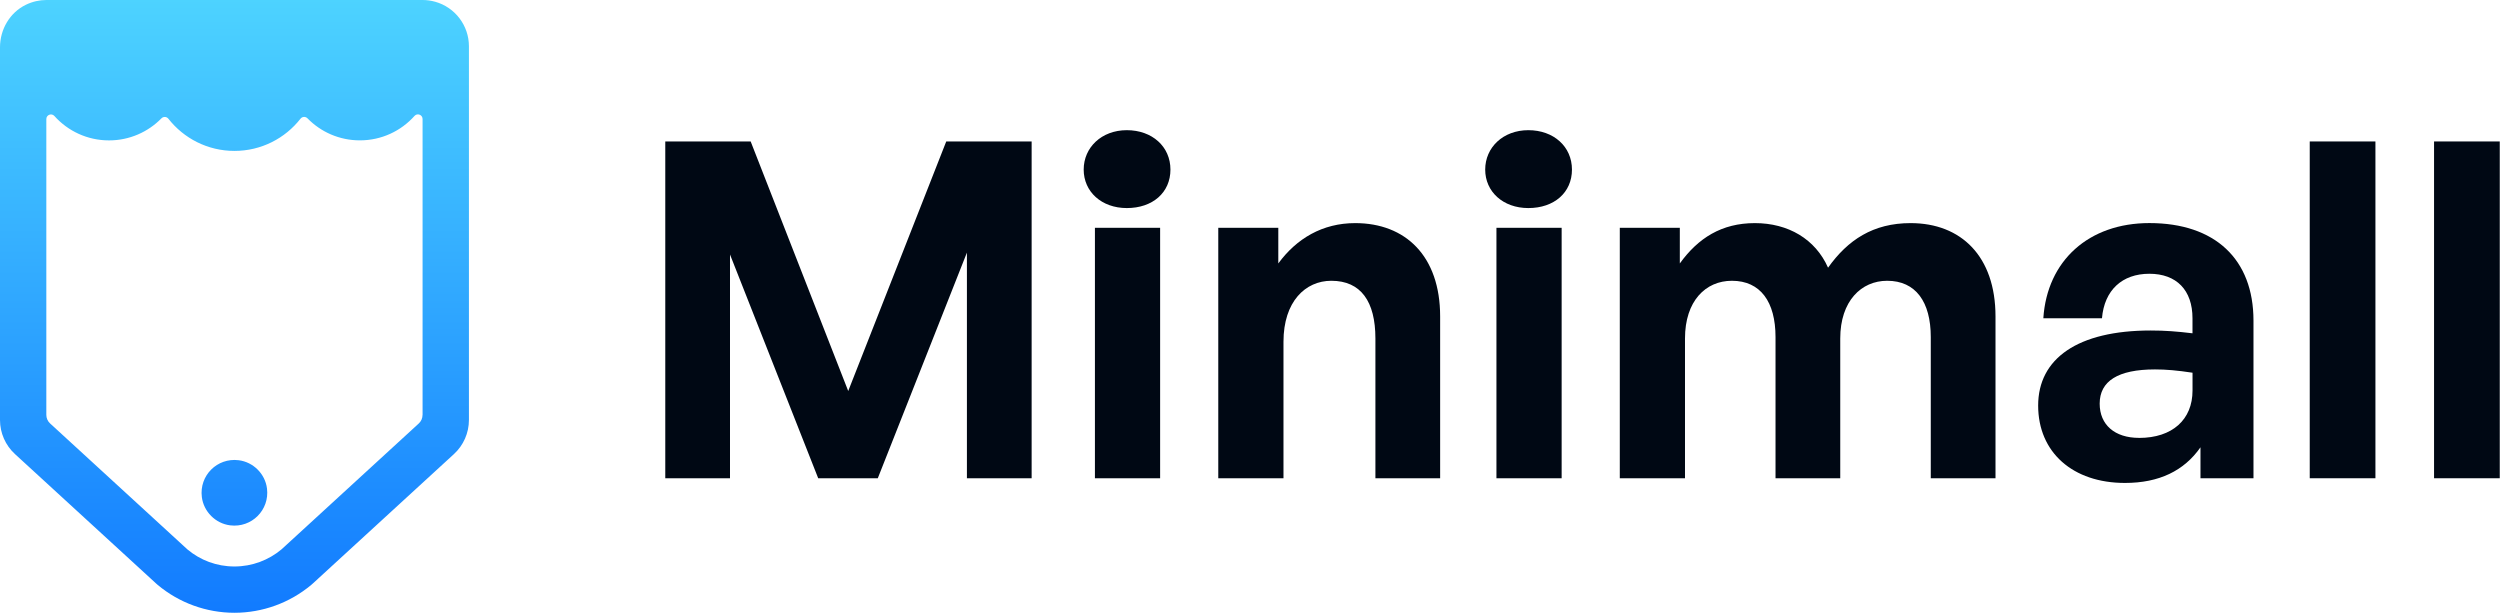
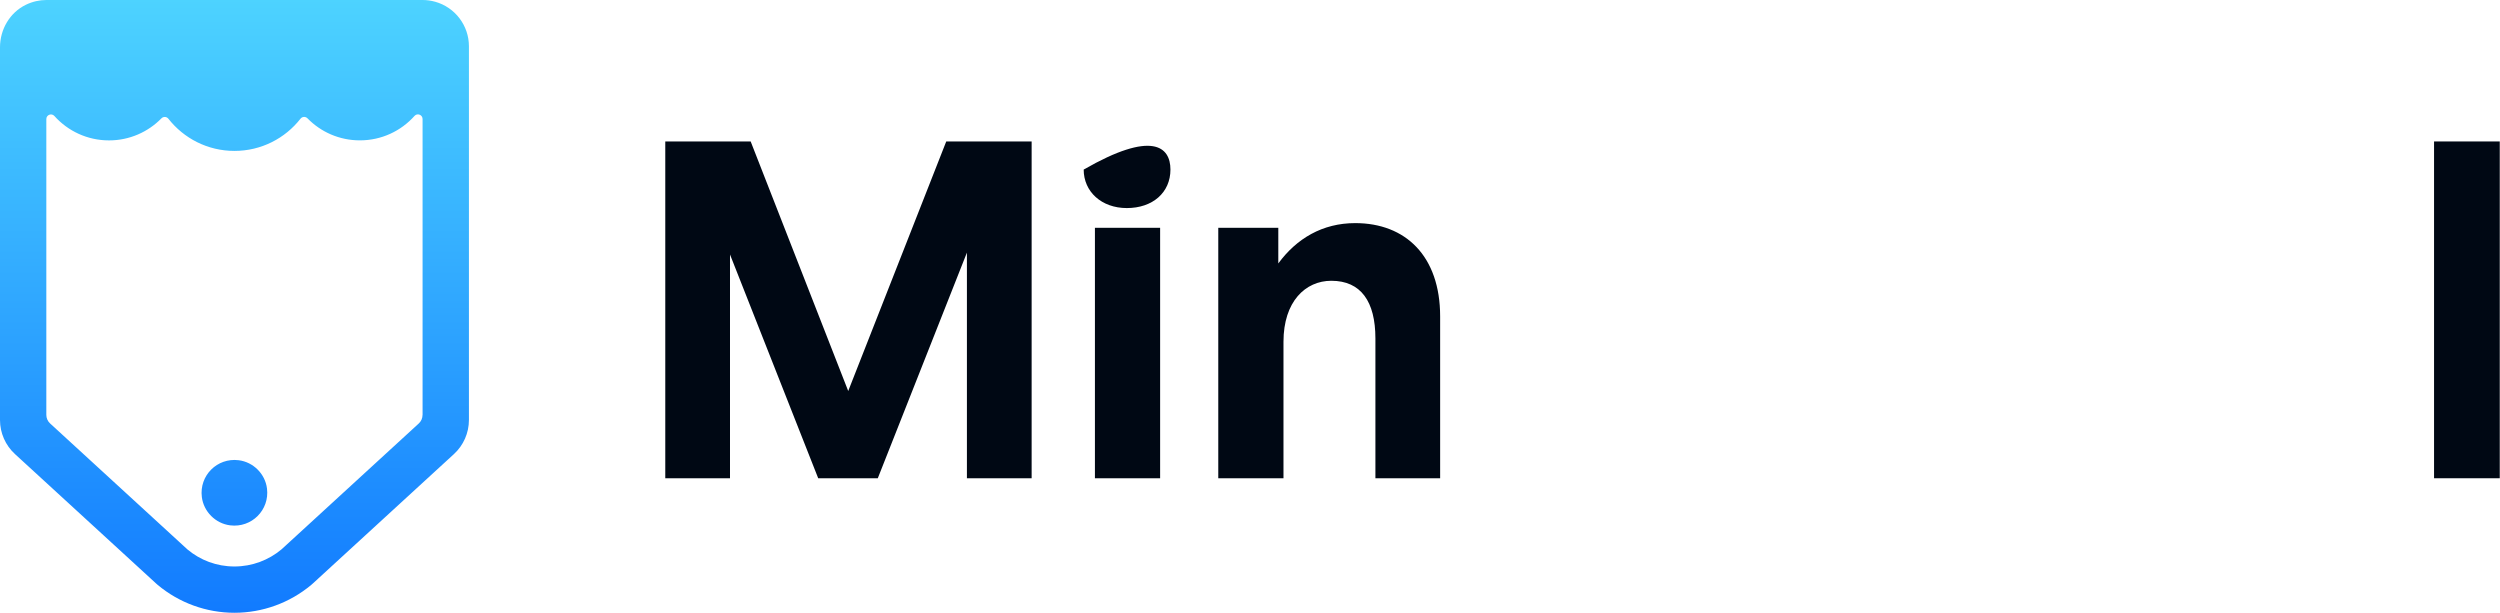
<svg xmlns="http://www.w3.org/2000/svg" width="3476" height="852" viewBox="0 0 3476 852" fill="none">
  <path d="M1014.99 353.853V664.957H925V196.684H1043.73L1179.36 543.662L1315.66 196.684H1434.39V664.957H1344.4V351.231L1220.48 664.957H1137.63L1014.99 353.853Z" fill="#000814" />
-   <path d="M1566.73 289.295C1531.53 289.295 1506.76 266.475 1506.76 235.789C1506.76 205.103 1531.53 181 1566.73 181C1601.94 181 1627.38 203.819 1627.38 235.789C1627.38 267.759 1602.61 289.295 1566.73 289.295ZM1522.38 665.007V316.745H1613.04V665.007H1522.38Z" fill="#000814" />
+   <path d="M1566.73 289.295C1531.53 289.295 1506.76 266.475 1506.76 235.789C1601.94 181 1627.38 203.819 1627.38 235.789C1627.38 267.759 1602.61 289.295 1566.73 289.295ZM1522.38 665.007V316.745H1613.04V665.007H1522.38Z" fill="#000814" />
  <path d="M1784.55 665.006H1693.89V316.745H1777.35V366.289C1802.8 331.697 1838.67 310.217 1884.31 310.217C1954.11 310.217 2002.37 355.856 2002.37 439.992V665.006H1912.37V470.622C1912.37 419.125 1892.18 390.392 1851.06 390.392C1815.18 390.392 1784.55 419.069 1784.55 475.198V665.006Z" fill="#000814" />
-   <path d="M2125 289.295C2089.8 289.295 2065.02 266.475 2065.02 235.789C2065.02 205.103 2089.8 181 2125 181C2160.21 181 2185.65 203.819 2185.65 235.789C2185.65 267.759 2160.88 289.295 2125 289.295ZM2080.65 665.007V316.745H2171.31V665.007H2080.65Z" fill="#000814" />
-   <path d="M2252.16 665.006V316.745H2335.62V366.289C2361.06 331.084 2393.65 310.217 2439.96 310.217C2486.26 310.217 2524.09 332.367 2541.72 372.203C2569.12 333.706 2604.32 310.217 2656.49 310.217C2726.9 310.217 2774.55 356.525 2774.55 439.992V665.006H2684.55V468.67C2684.55 419.739 2663.69 390.392 2623.91 390.392C2588.03 390.392 2558.68 418.456 2558.68 470.622V665.006H2468.69V468.67C2468.69 419.739 2447.82 390.392 2408.04 390.392C2371.5 390.392 2342.82 418.456 2342.82 470.622V665.006H2252.16Z" fill="#000814" />
-   <path d="M3059.54 621.937C3036.72 654.576 3002.13 671.481 2954.54 671.481C2882.12 671.481 2833.85 629.078 2833.85 563.856C2833.85 498.634 2888.64 459.523 2990.41 459.523C3009.99 459.523 3026.95 460.806 3048.44 463.428V442.562C3048.44 403.45 3026.29 380.631 2988.46 380.631C2950.63 380.631 2925.86 403.45 2922.57 442.562H2841.05C2846.24 362.331 2904.32 310.164 2988.46 310.164C3079.79 310.164 3133.24 360.378 3133.24 445.798V664.954H3059.54V621.881V621.937ZM2974.12 608.881C3020.43 608.881 3048.49 583.44 3048.49 542.989V518.217C3026.95 514.981 3011.95 513.642 2996.32 513.642C2944.77 513.642 2919.39 529.934 2919.39 561.234C2919.39 590.581 2940.25 608.825 2974.17 608.825L2974.12 608.881Z" fill="#000814" />
-   <path d="M3211.46 665.012V196.684H3302.8V664.957H3211.46V665.012Z" fill="#000814" />
  <path d="M3384.31 665.012V196.684H3475.65V664.957H3384.31V665.012Z" fill="#000814" />
  <path d="M604.824 2.376C599.11 0.777 593.259 0 587.499 0C586.814 0 586.128 0 585.442 0H64.409C54.947 0 45.256 2.147 35.976 6.624C13.577 17.497 0 40.932 0 65.83V583.974C0 602.019 7.588 619.242 20.891 631.394L217.135 811.387C217.821 812.027 218.552 812.621 219.284 813.26C249.134 838.249 286.984 852 325.977 852C364.97 852 402.82 838.249 432.671 813.306C433.539 812.621 434.453 811.798 435.322 810.976L441.493 805.357C441.859 804.992 442.316 804.626 442.682 804.215L631.155 631.348C644.412 619.196 652 601.973 652 583.928V64.368C652 35.496 632.755 10.142 604.916 2.376H604.824ZM587.499 576.893C587.499 581.416 585.625 585.71 582.288 588.771L413.151 743.912L398.295 757.526L398.02 757.8L391.483 763.739L391.301 763.922C373.61 778.678 350.799 787.632 325.931 787.632C301.064 787.632 278.299 778.769 260.608 763.922L253.294 757.206L238.757 743.867L69.62 588.725C66.283 585.664 64.409 581.37 64.409 576.847V165.558C64.409 159.664 71.677 156.878 75.609 161.263C94.26 182.095 121.367 195.206 151.583 195.206C180.108 195.206 205.89 183.511 224.404 164.598C227.146 161.766 231.718 161.994 234.14 165.101C255.488 192.328 288.676 209.825 325.977 209.825C363.279 209.825 396.466 192.328 417.814 165.055C420.237 161.949 424.808 161.72 427.551 164.552C446.019 183.466 471.801 195.161 500.371 195.161C530.587 195.161 557.695 182.049 576.345 161.172C580.277 156.786 587.545 159.573 587.545 165.466V576.802L587.499 576.893ZM331.874 639.891C301.978 636.145 276.882 661.225 280.63 691.102C283.19 711.431 299.647 727.878 319.989 730.436C349.885 734.182 374.981 709.102 371.233 679.224C368.673 658.85 352.216 642.449 331.874 639.891Z" fill="url(#paint0_linear_508_8128)" />
  <defs>
    <linearGradient id="paint0_linear_508_8128" x1="325.977" y1="1101.62" x2="325.977" y2="-273.965" gradientUnits="userSpaceOnUse">
      <stop stop-color="#0061FF" />
      <stop offset="1" stop-color="#60EFFF" />
    </linearGradient>
  </defs>
</svg>